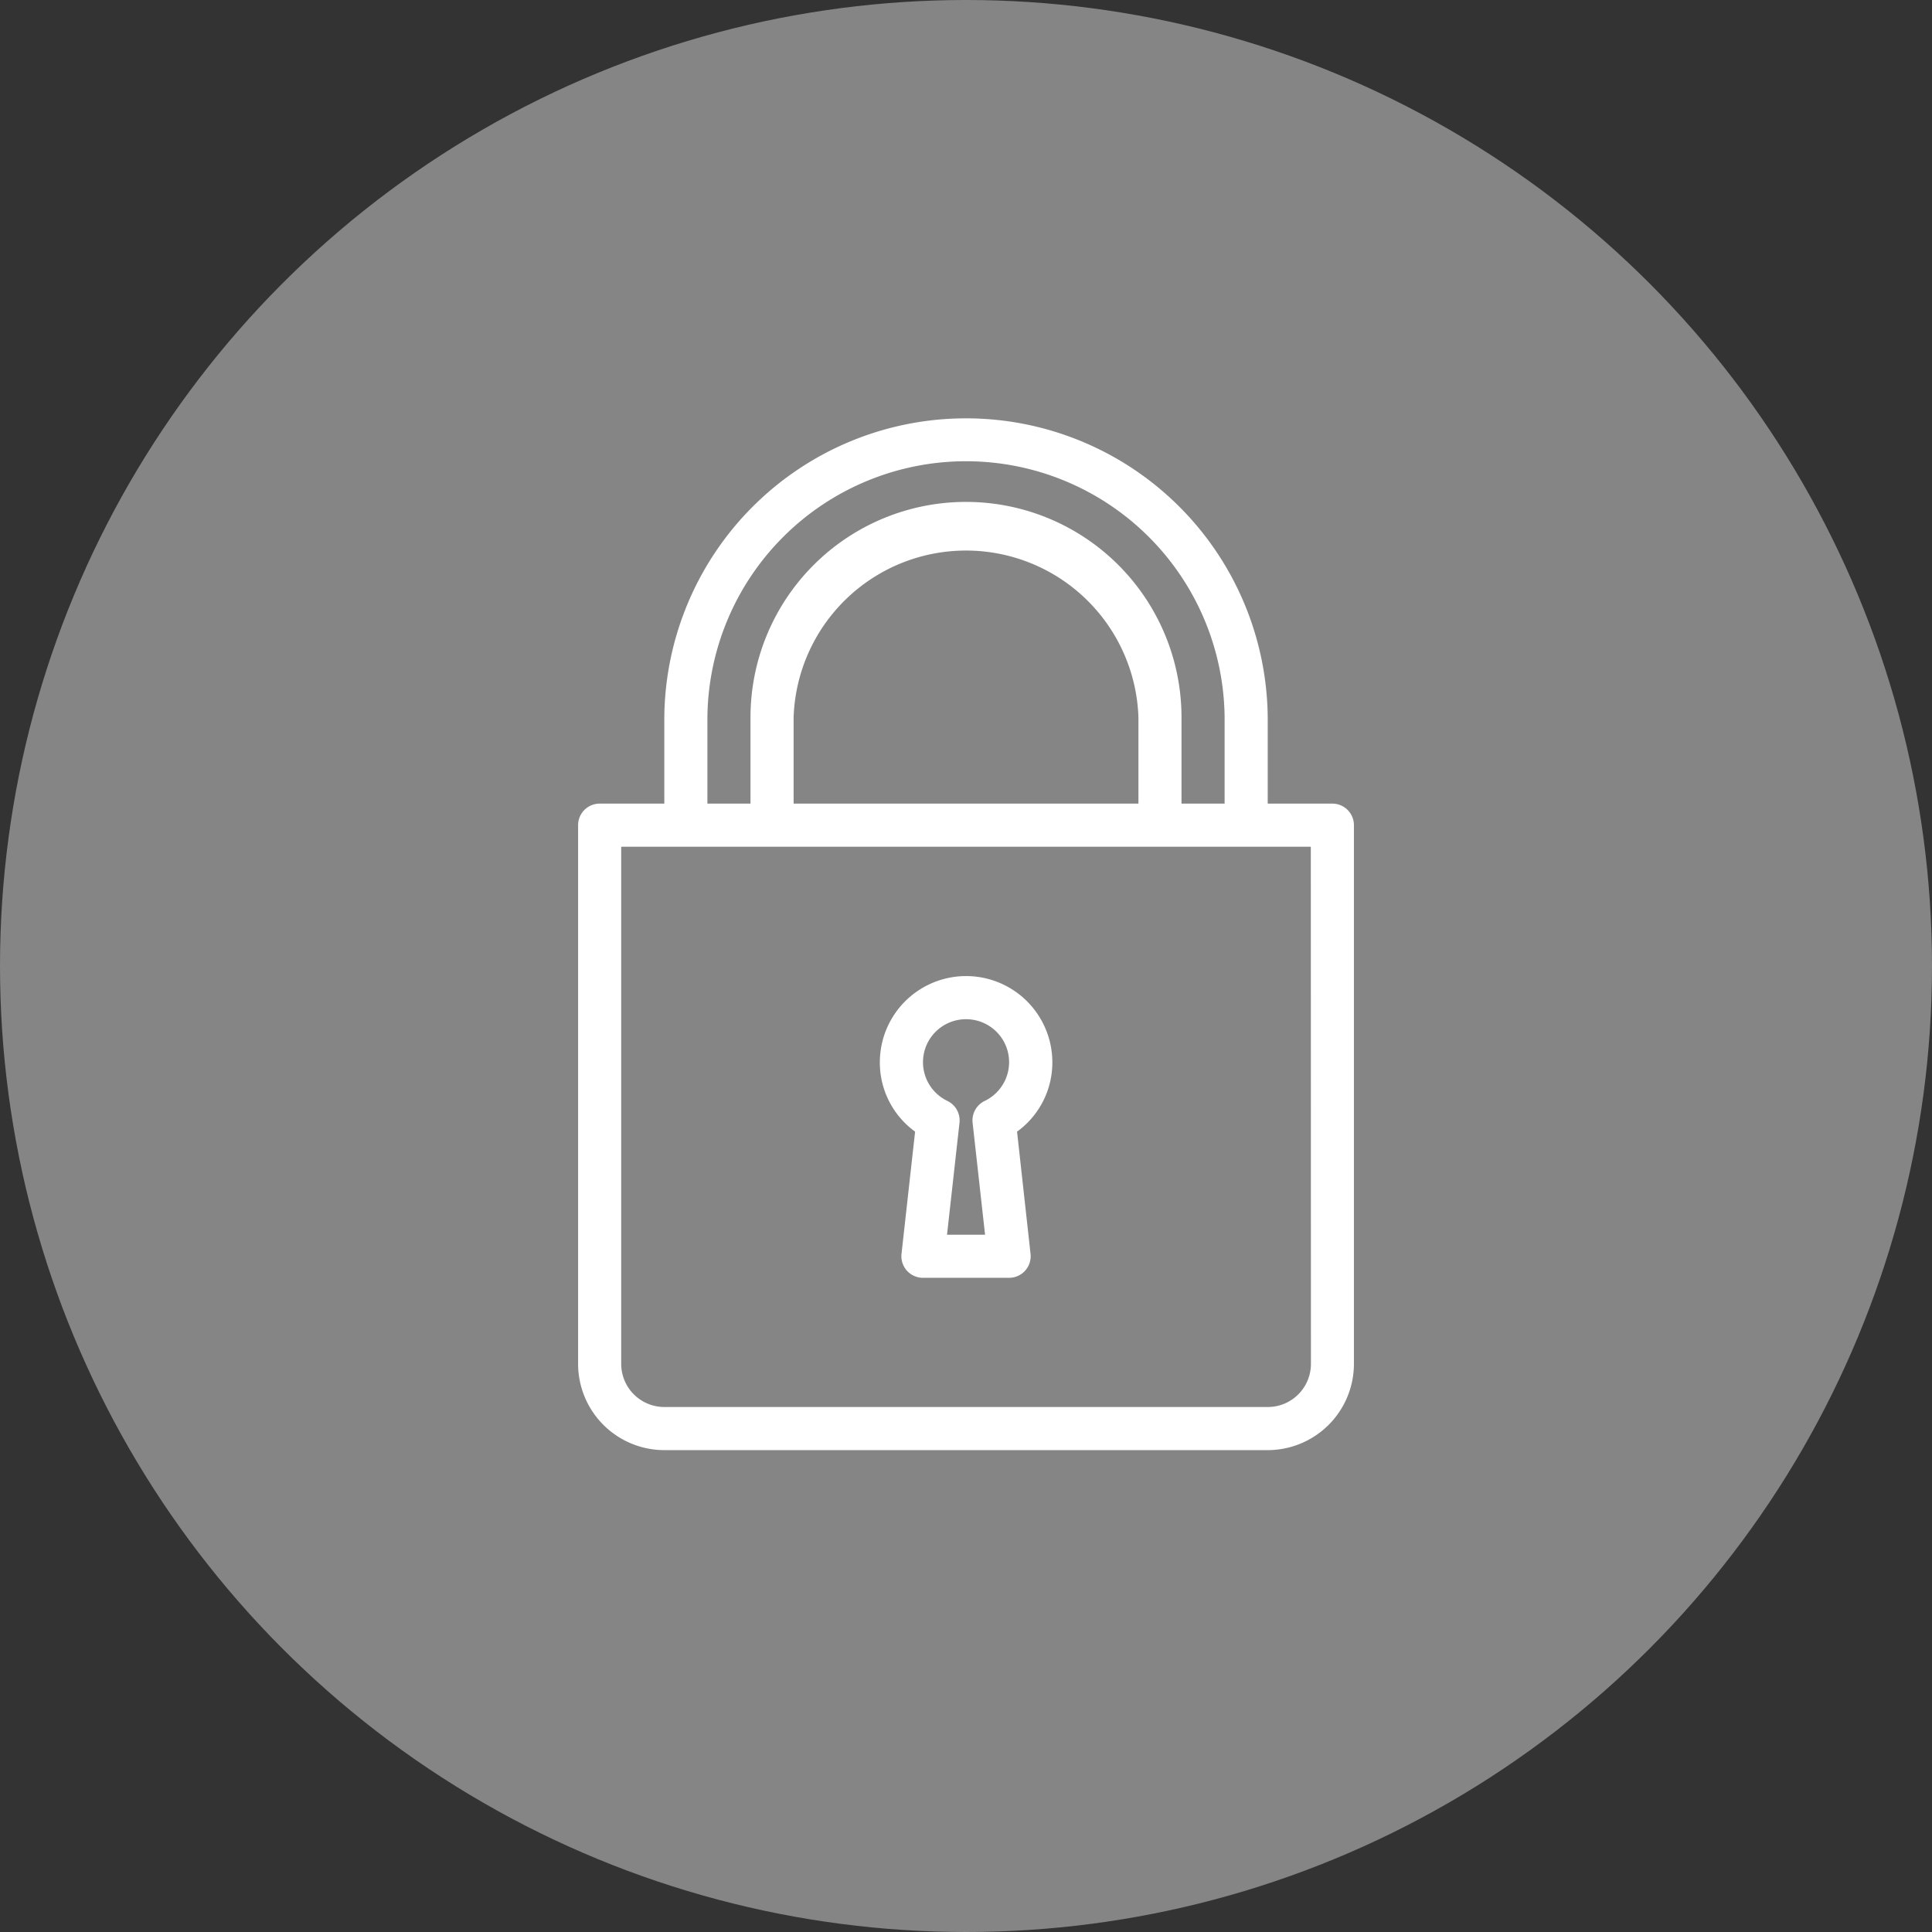
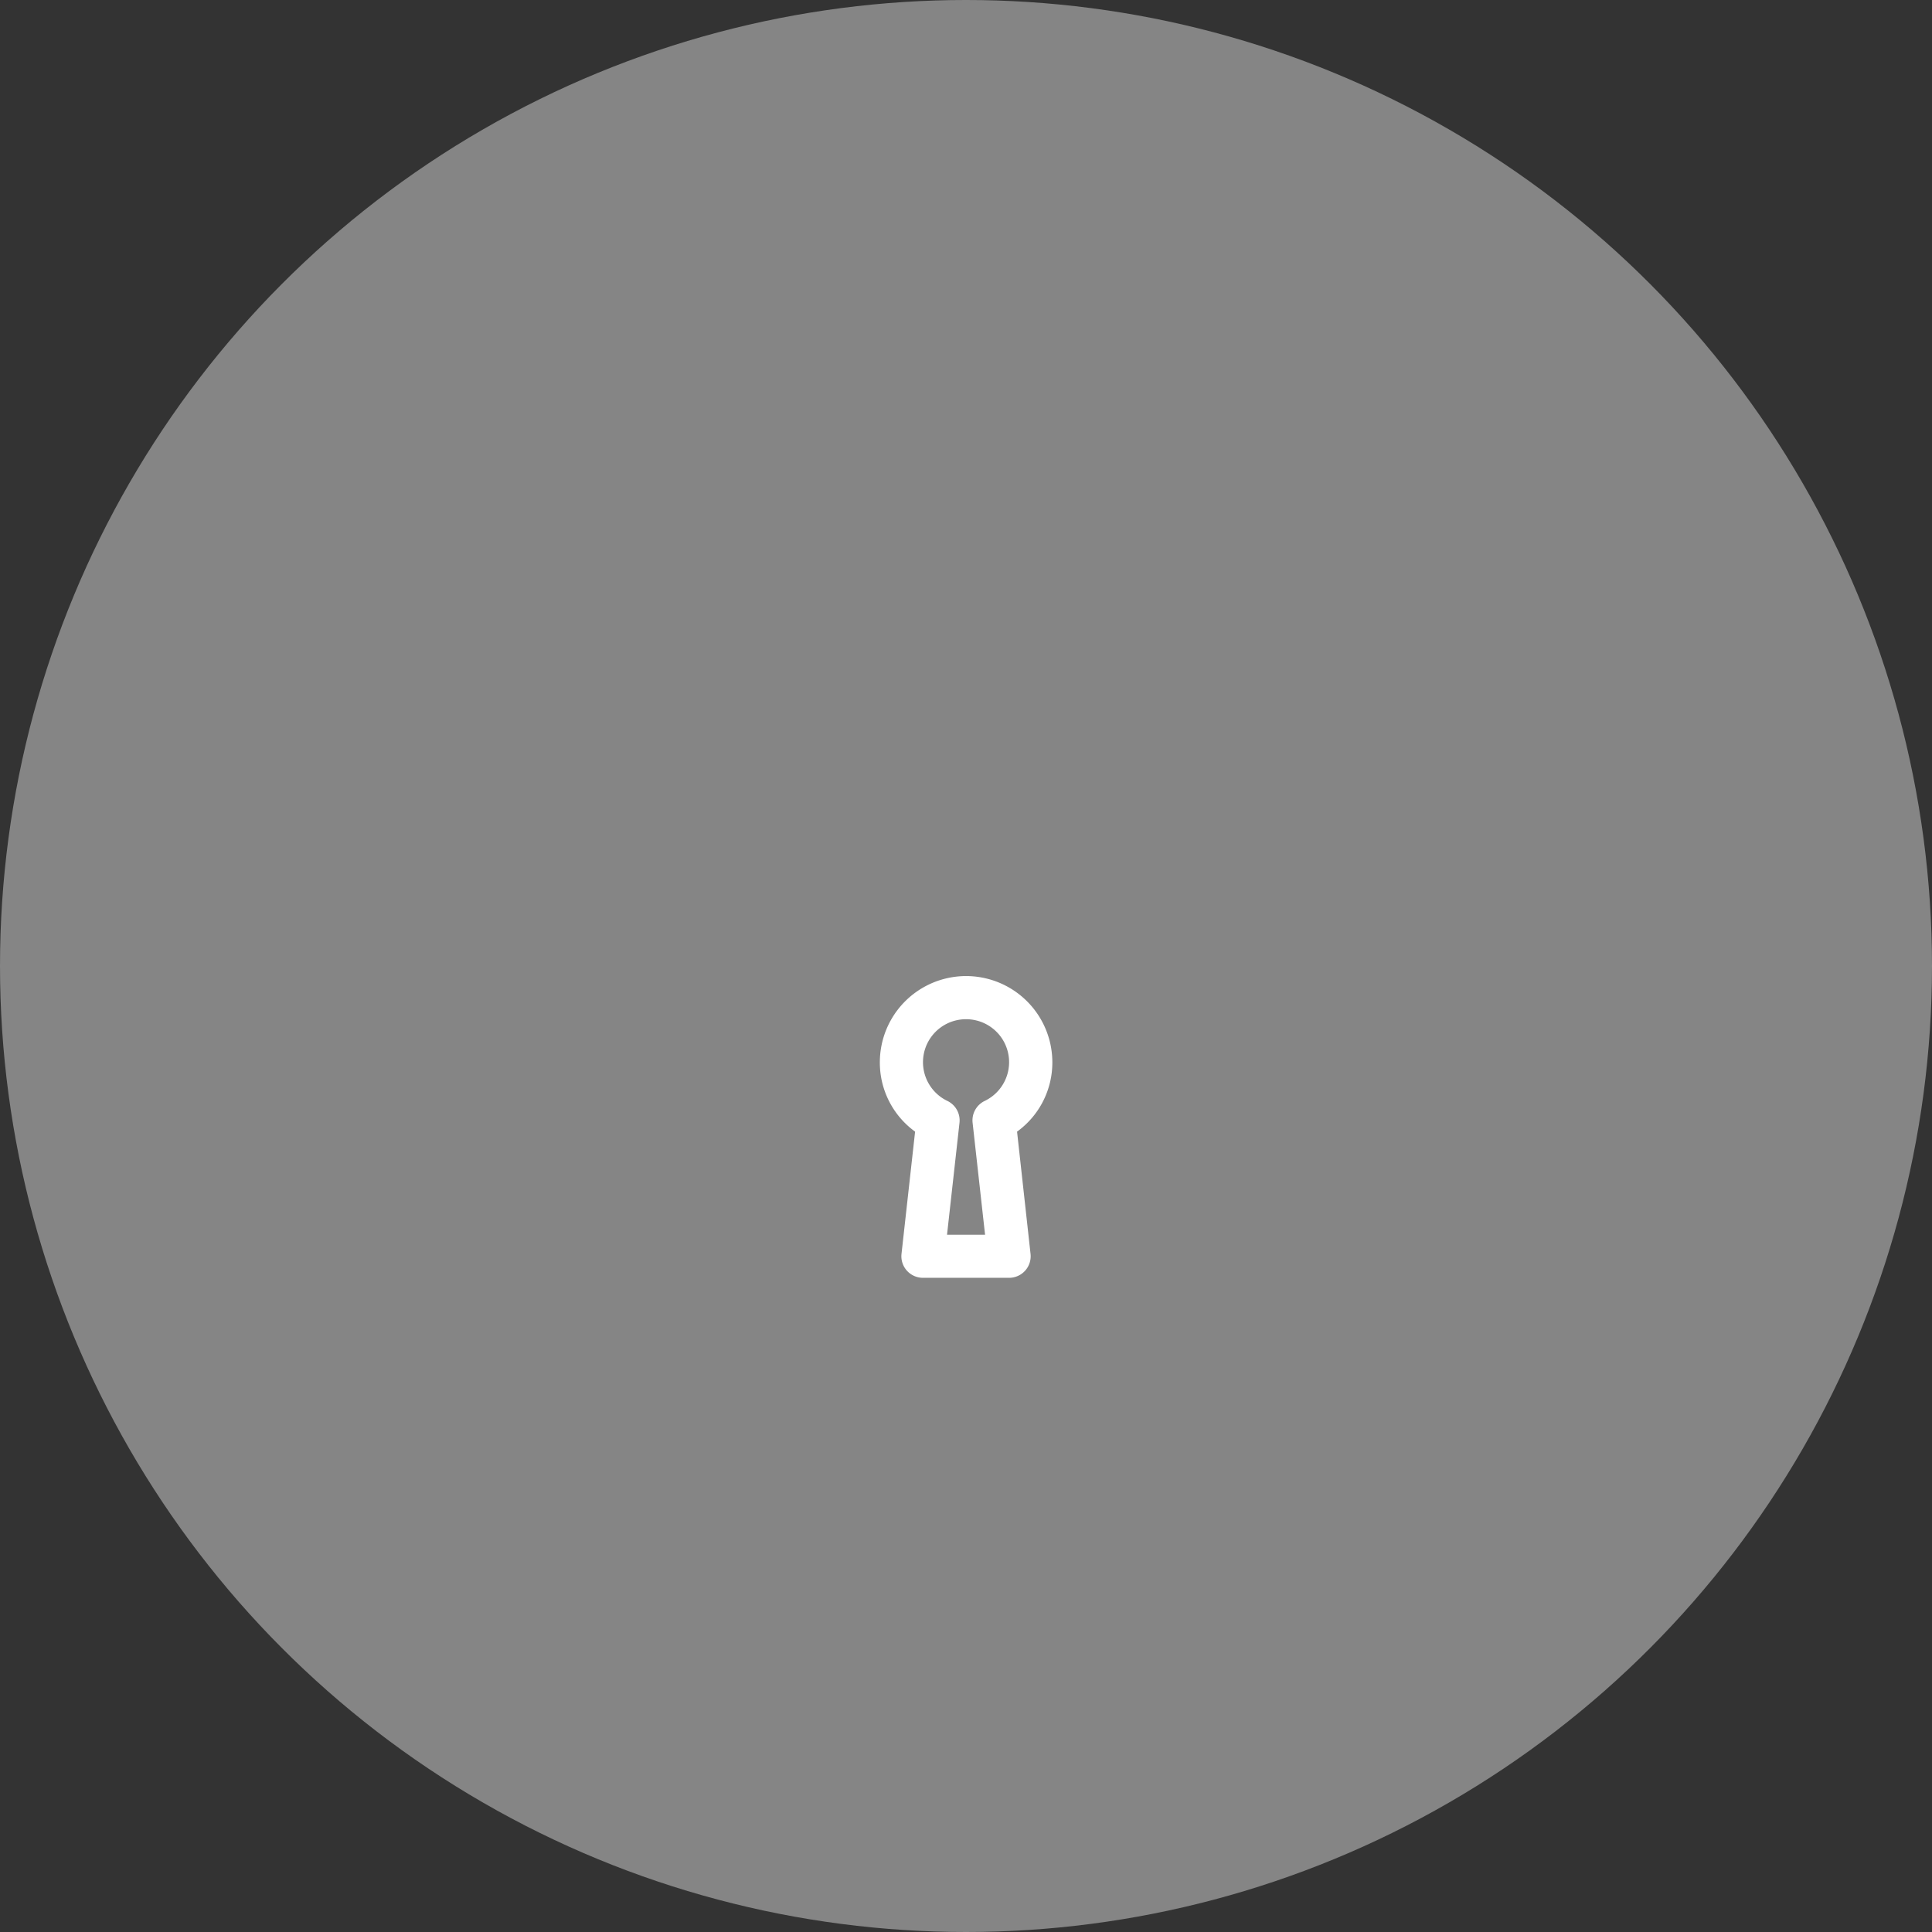
<svg xmlns="http://www.w3.org/2000/svg" width="84" height="84" viewBox="0 0 84 84">
  <rect x="0" y="0" width="84" height="84" fill="#333333" stroke="none" />
  <g id="icon_security" transform="translate(-391 -461)">
    <circle id="楕円形_5" data-name="楕円形 5" cx="42" cy="42" r="42" transform="translate(391 461)" fill="#fff" opacity="0.4" />
    <g id="lock" transform="translate(416.135 479.074)">
      <g id="グループ_4045" data-name="グループ 4045" transform="translate(0)">
        <g id="グループ_4044" data-name="グループ 4044">
          <path id="パス_5084" data-name="パス 5084" d="M214.867,284.1l-.591,5.315a.937.937,0,0,0,.931,1.04h3.748a.937.937,0,0,0,.931-1.04L219.3,284.1a3.707,3.707,0,0,0,1.534-3.014,3.748,3.748,0,0,0-7.5,0A3.707,3.707,0,0,0,214.867,284.1Zm2.214-4.888a1.868,1.868,0,0,1,.809,3.554.938.938,0,0,0-.523.947l.542,4.869h-1.654l.542-4.869a.938.938,0,0,0-.523-.947,1.868,1.868,0,0,1,.809-3.554Z" transform="translate(-200.215 -252.972)" fill="#fff" />
-           <path id="パス_5085" data-name="パス 5085" d="M96.794,16.866H93.983V13.118a13.118,13.118,0,0,0-26.235,0v3.748H64.937A.936.936,0,0,0,64,17.8V41.227a3.752,3.752,0,0,0,3.748,3.748H93.983a3.752,3.752,0,0,0,3.748-3.748V17.8A.936.936,0,0,0,96.794,16.866ZM69.622,13.118a11.244,11.244,0,0,1,22.487,0v3.748H90.235V13.118a9.37,9.37,0,0,0-18.74,0v3.748H69.622Zm18.74,0v3.748H73.37V13.118a7.5,7.5,0,0,1,14.992,0Zm7.5,28.109A1.876,1.876,0,0,1,93.983,43.1H67.748a1.876,1.876,0,0,1-1.874-1.874V18.74H95.857Z" transform="translate(-64)" fill="#fff" />
        </g>
      </g>
    </g>
  </g>
</svg>